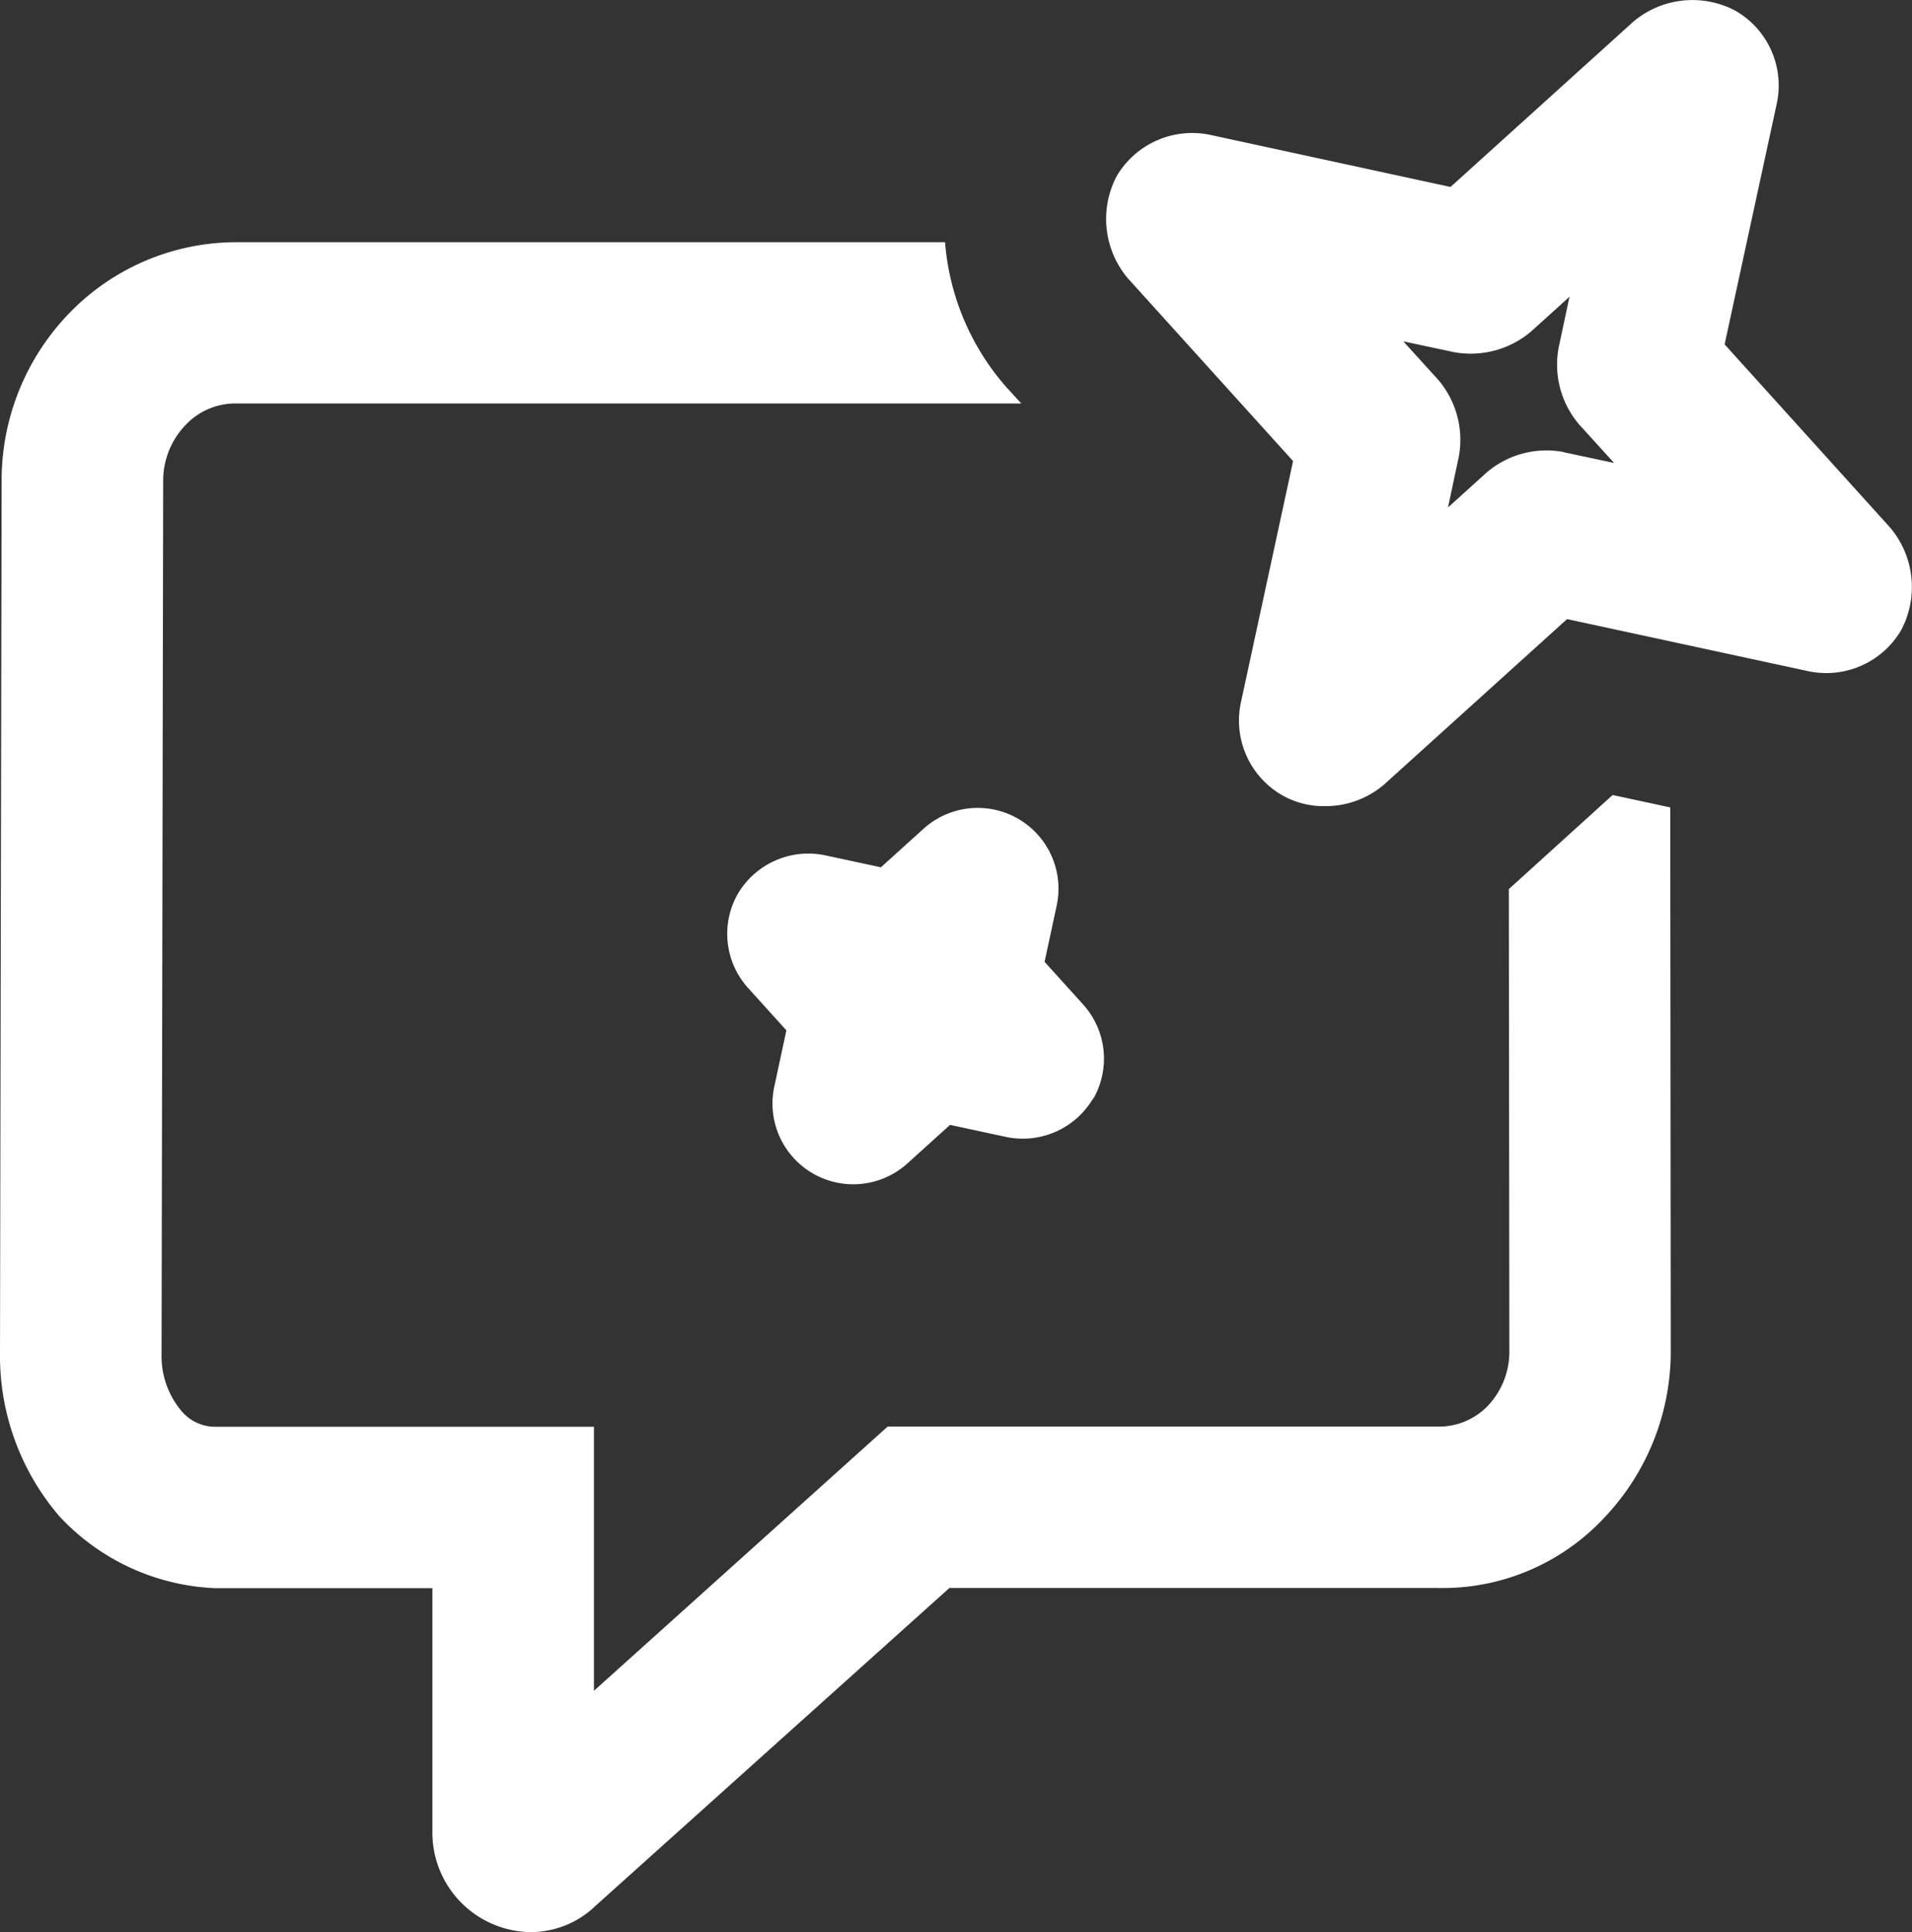
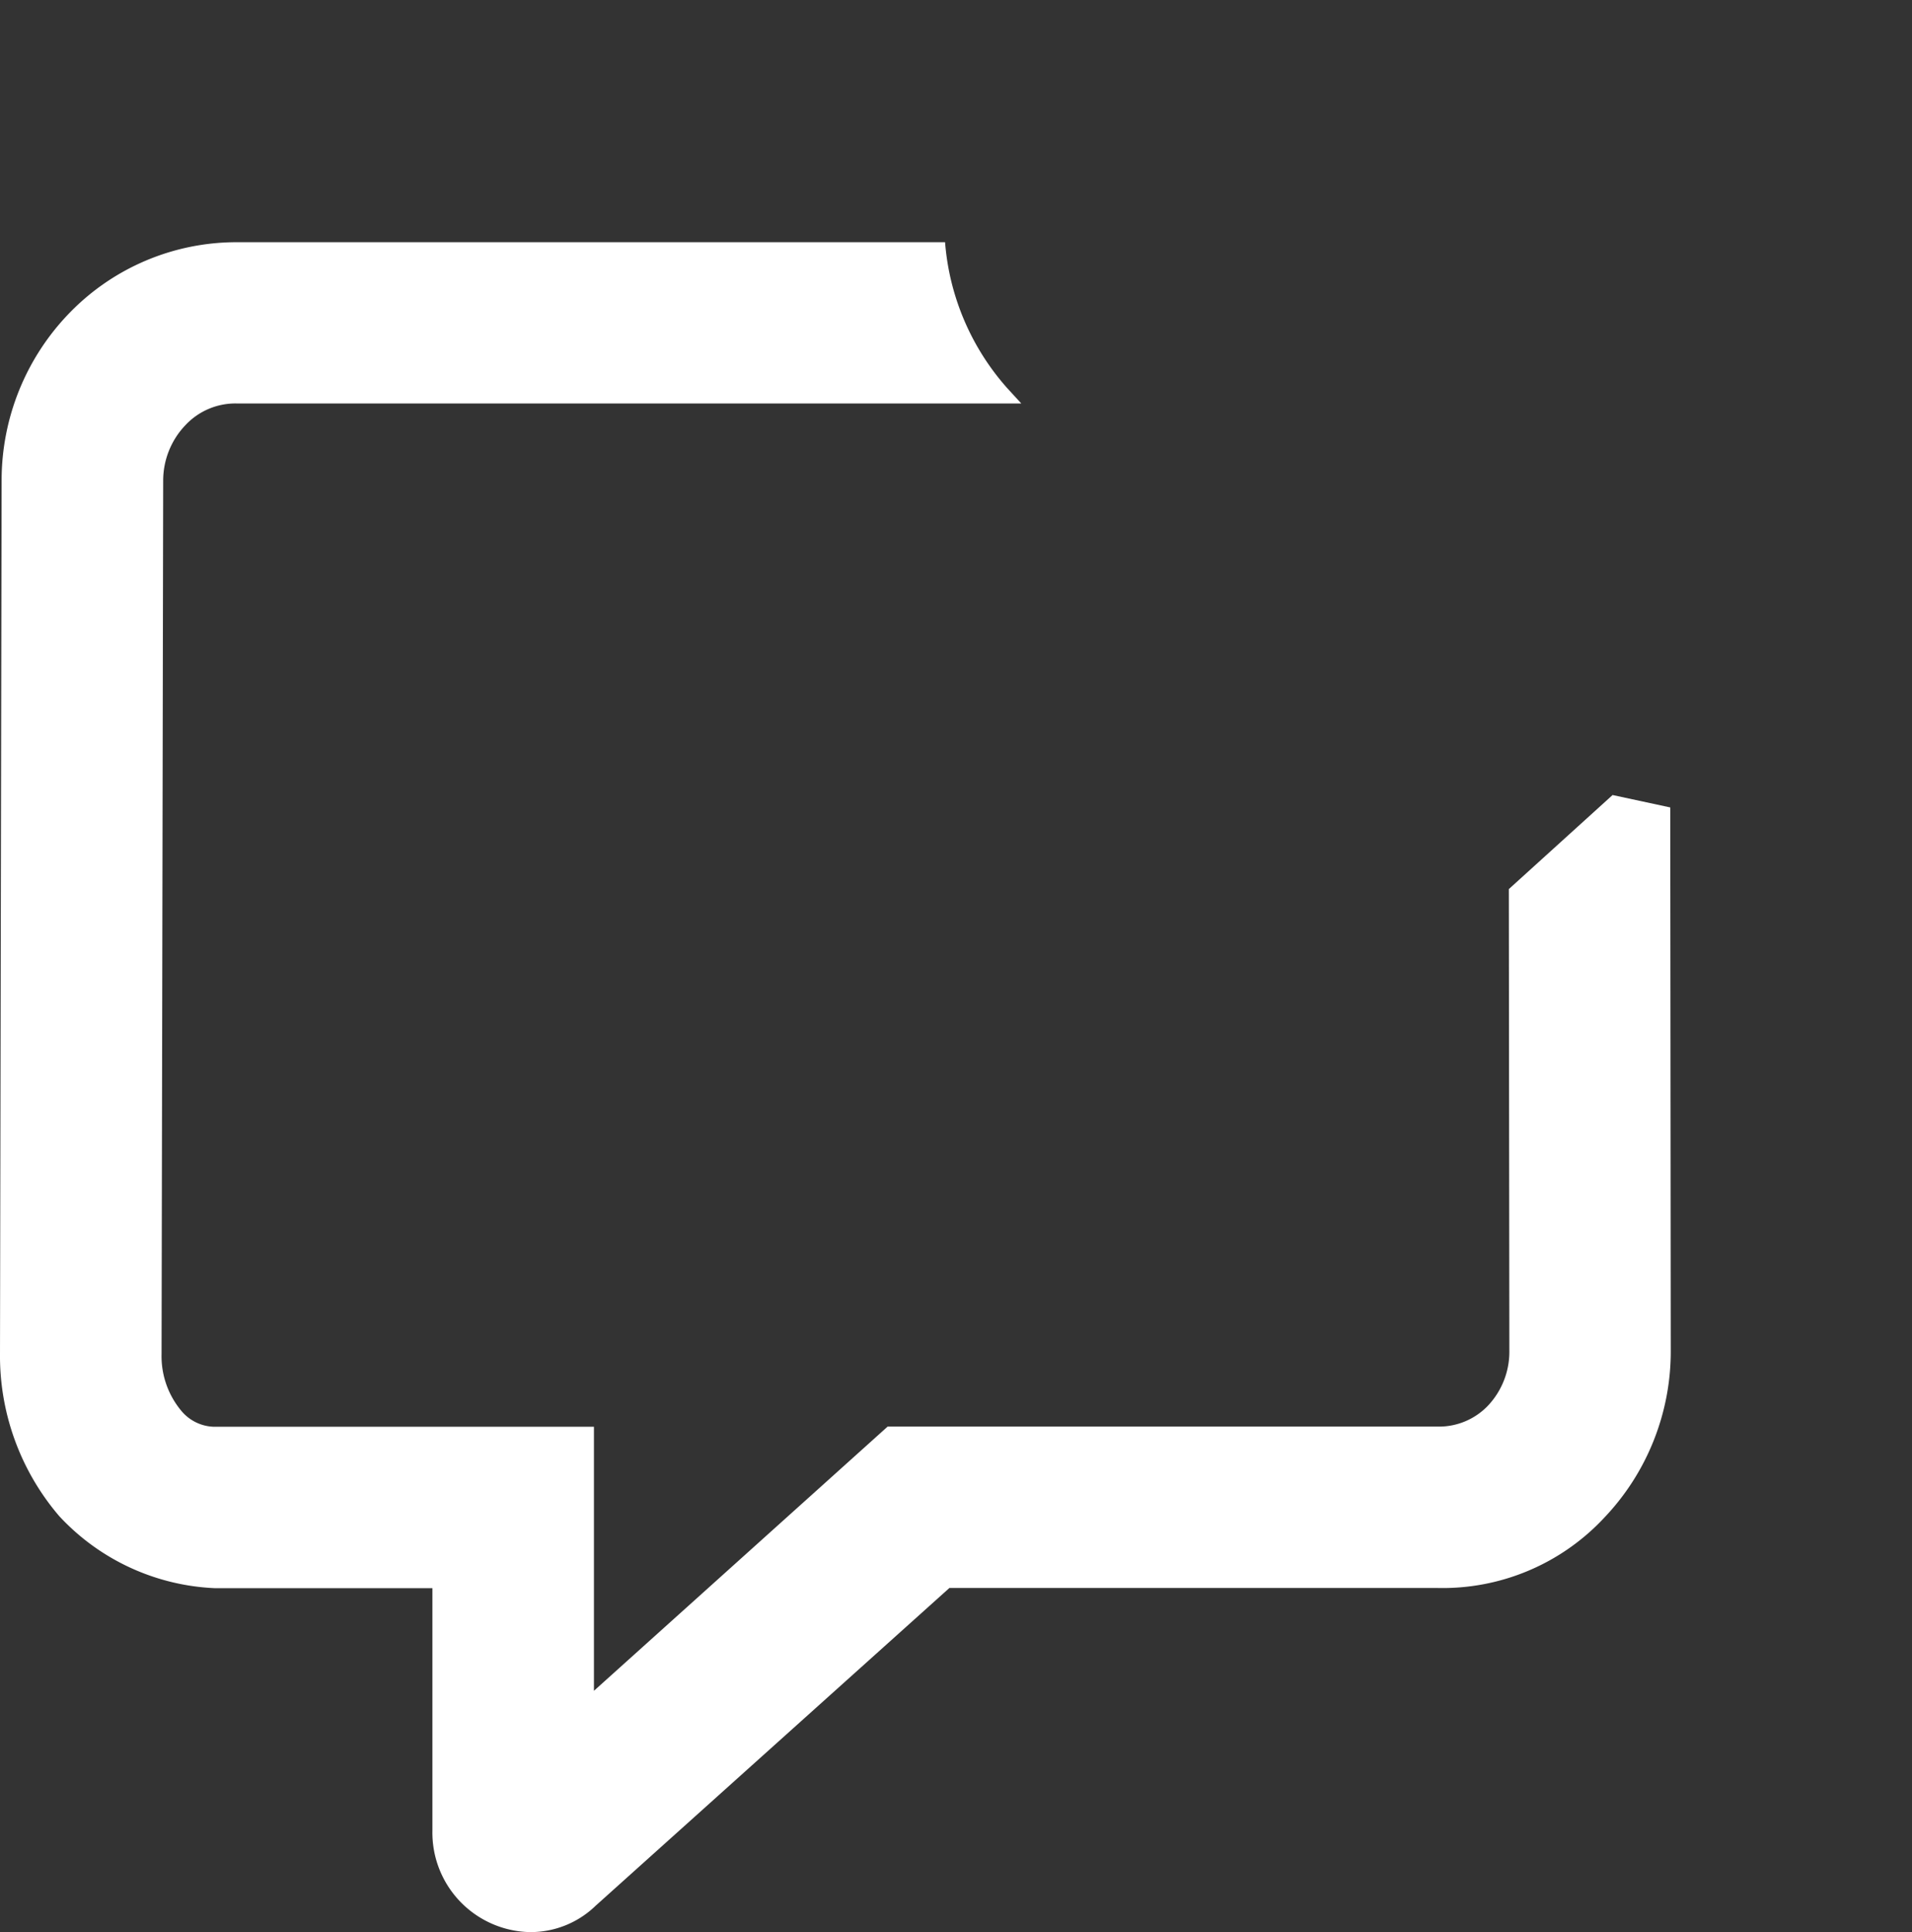
<svg xmlns="http://www.w3.org/2000/svg" width="58" height="58.606" viewBox="0 0 58 58.606">
  <rect x="0" y="0" width="58" height="58.606" fill="#333333" stroke="none" />
  <g id="Group_603216" data-name="Group 603216" transform="translate(-8613.664 -885.127)">
-     <path id="Path_1036701" data-name="Path 1036701" d="M30.854,23.313a2.474,2.474,0,0,1-2.64,1.17l-1.7-.366-1.29,1.166a2.45,2.45,0,0,1-4.041-2.333l.366-1.7-1.166-1.29a2.45,2.45,0,0,1-.307-2.852,2.486,2.486,0,0,1,2.64-1.17l1.7.366,1.29-1.166a2.45,2.45,0,0,1,4.041,2.333l-.366,1.7,1.166,1.29a2.451,2.451,0,0,1,.307,2.872Z" transform="translate(8615.97 895.131)" fill="#fff" />
-     <path id="Path_1036702" data-name="Path 1036702" d="M47.051,23l-5.018-5.554,1.581-7.3a2.614,2.614,0,0,0-1.258-2.823,2.783,2.783,0,0,0-3.084.327l-5.554,5.021-7.282-1.578a2.659,2.659,0,0,0-2.842,1.245,2.792,2.792,0,0,0,.327,3.094l5.021,5.554L27.361,28.3a2.612,2.612,0,0,0,1.258,2.826,2.545,2.545,0,0,0,1.274.327A2.732,2.732,0,0,0,31.7,30.8l5.554-5.021,7.295,1.575a2.63,2.63,0,0,0,2.842-1.245,2.794,2.794,0,0,0-.327-3.094Zm-9.9-2.287a2.789,2.789,0,0,0-2.339.621l-1.17,1.058.327-1.539a2.808,2.808,0,0,0-.621-2.329l-1.062-1.17,1.532.327a2.833,2.833,0,0,0,2.339-.621L37.328,16,37,17.534a2.8,2.8,0,0,0,.617,2.339l1.062,1.17-1.532-.327Z" transform="translate(8623.947 878.127)" fill="#fff" />
    <path id="Path_1036703" data-name="Path 1036703" d="M61.919,26.022l-3.149,2.855.016,14a2.385,2.385,0,0,1-.653,1.673,2.053,2.053,0,0,1-1.486.631H39.926l-8.909,8.014v-8.01H19.466a1.335,1.335,0,0,1-.98-.5,2.583,2.583,0,0,1-.585-1.7l.049-26.494a2.435,2.435,0,0,1,.68-1.692,2.076,2.076,0,0,1,1.529-.653H43.98l-.434-.474a7.546,7.546,0,0,1-1.878-4.417H20.138a7.053,7.053,0,0,0-5.015,2.13,7.294,7.294,0,0,0-2.074,5.1L13,42.967A7.47,7.47,0,0,0,14.8,47.9a6.84,6.84,0,0,0,4.717,2.182h6.6V57.44a3.019,3.019,0,0,0,2.94,3.074,2.836,2.836,0,0,0,2.012-.8L41.8,50.076H56.59a6.7,6.7,0,0,0,5.073-2.13,7.312,7.312,0,0,0,2.019-5.1L63.667,26.4l-1.748-.376Z" transform="translate(8600.664 883.219)" fill="#fff" />
  </g>
</svg>